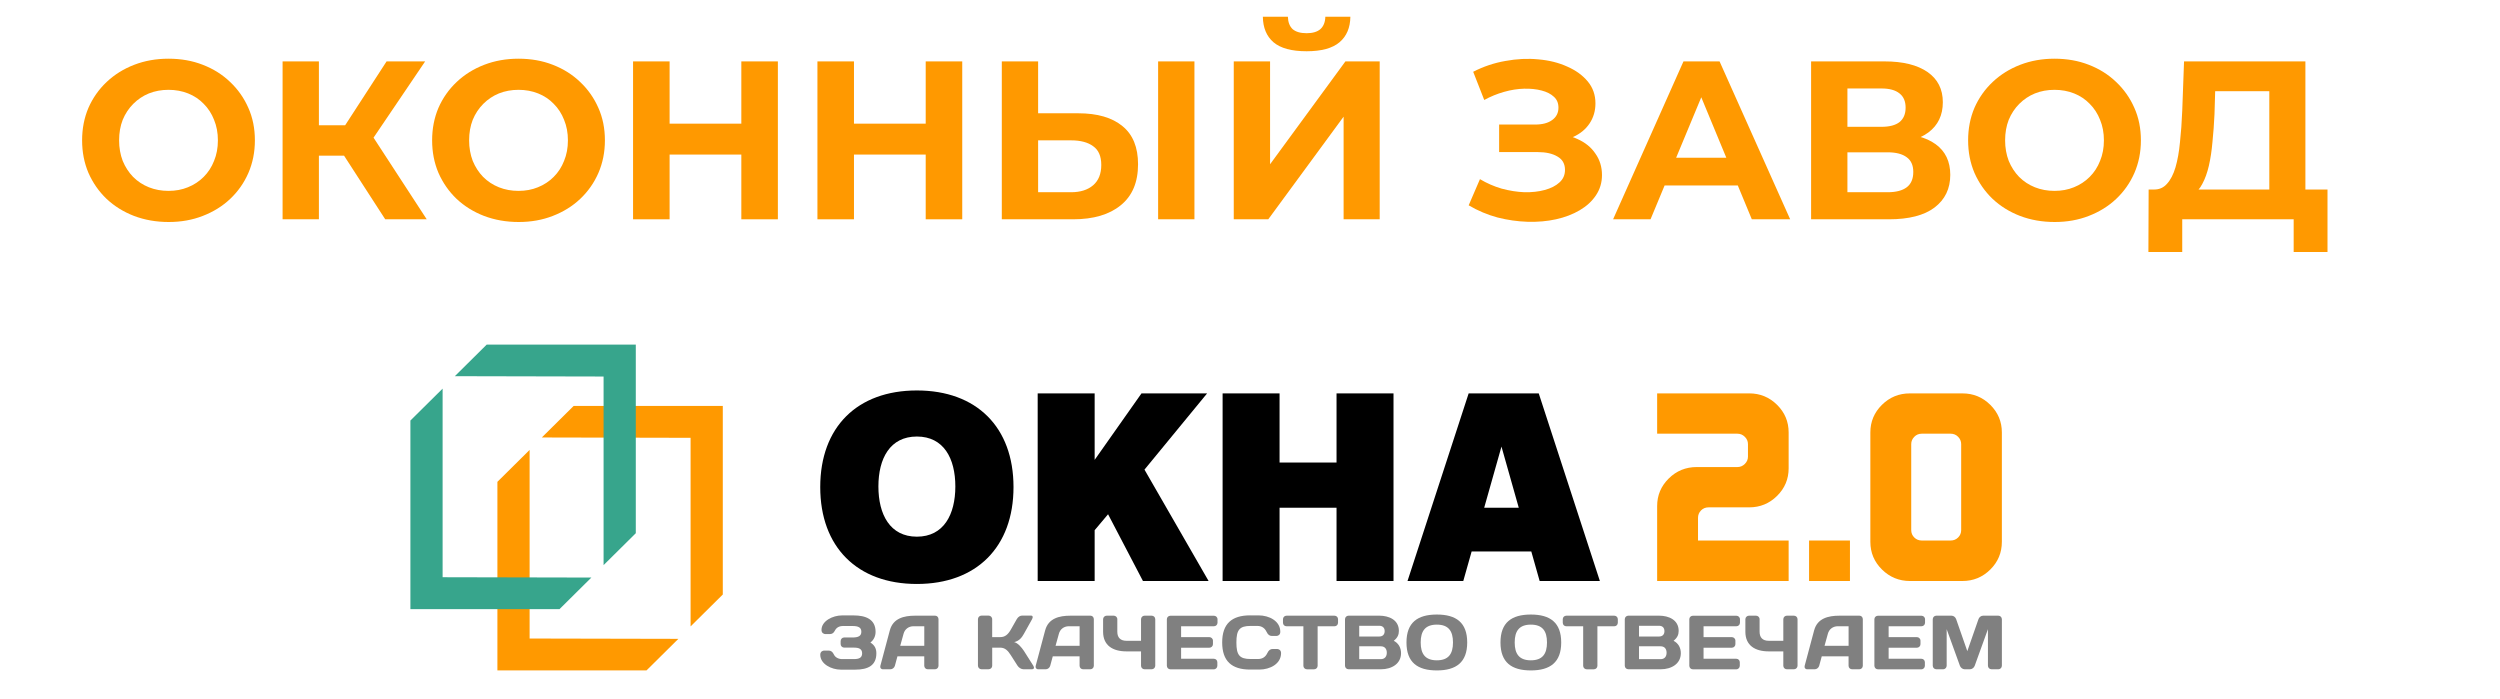
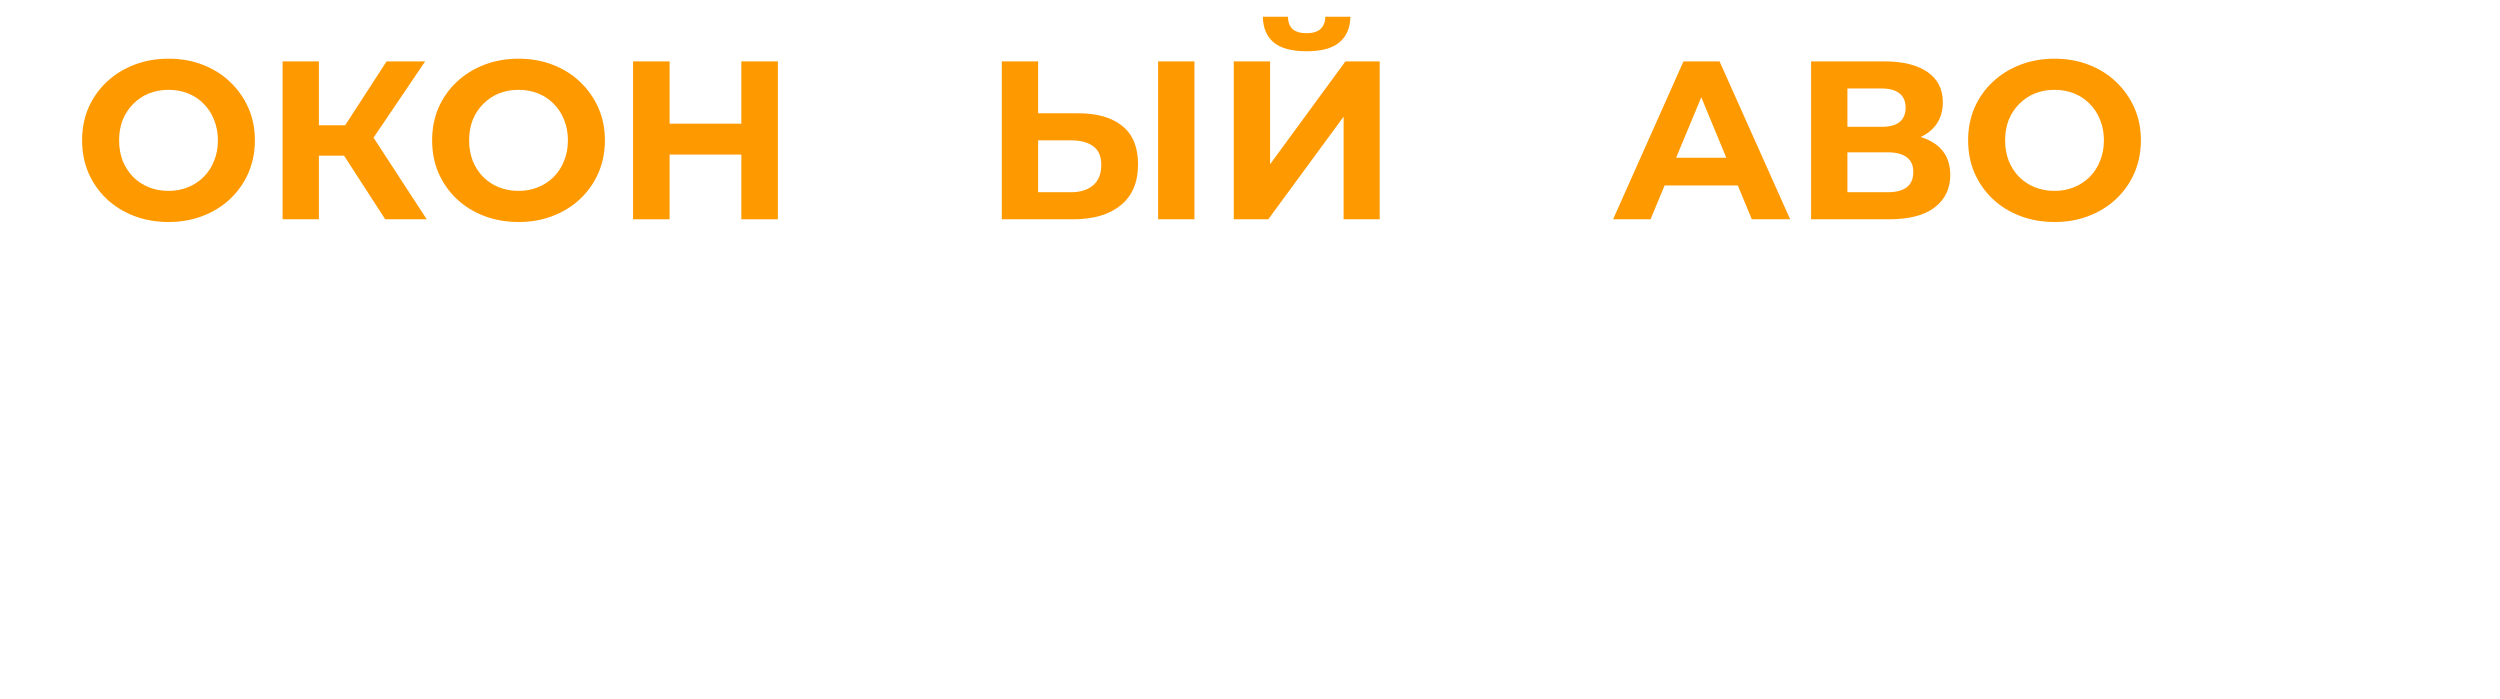
<svg xmlns="http://www.w3.org/2000/svg" width="798" height="223" viewBox="0 0 798 223" fill="none">
  <g clip-path="url(#clip0_274_476)">
    <path d="M230.717 129.565H183.121L172.947 139.643L220.435 139.751V199.95L230.717 189.765V129.565Z" fill="#FF9900" />
    <path d="M169.053 143.615L158.771 153.801V214H206.36L216.534 203.922L169.053 203.815V143.615Z" fill="#FF9900" />
    <path d="M202.946 110H155.35L145.183 120.078L192.664 120.185V180.385L202.946 170.199V110Z" fill="#37A58C" />
-     <path d="M141.282 124.05L131 134.235V194.434H178.596L188.763 184.356L141.282 184.249V124.05Z" fill="#37A58C" />
    <path d="M292.666 186.403C273.626 186.403 261.82 174.614 261.82 155.471C261.82 136.329 273.626 124.634 292.666 124.634C311.706 124.634 323.512 136.329 323.512 155.471C323.512 174.614 311.706 186.403 292.666 186.403ZM292.666 139.341C284.098 139.341 280.386 146.319 280.386 155.277C280.386 164.234 284.098 171.306 292.666 171.306C301.234 171.306 304.946 164.234 304.946 155.277C304.946 146.319 301.234 139.341 292.666 139.341Z" fill="black" />
    <path d="M364.829 185.457L353.694 164.147L349.413 169.24V185.464H331.227V125.573H349.413V146.789L364.362 125.573H385.305L365.317 149.903L385.786 185.457H364.842H364.829Z" fill="black" />
    <path d="M426.622 185.457V162.067H408.435V185.457H390.256V125.573H408.435V147.641H426.622V125.573H444.808V185.457H426.622Z" fill="black" />
    <path d="M491.457 185.457L488.788 176.023H469.748L467.079 185.457H449.279L468.793 125.573H491.166L510.679 185.457H491.449H491.457ZM479.271 142.549L473.751 162.074H484.791L479.271 142.549Z" fill="black" />
    <path d="M542.982 162.912C543.631 162.268 544.424 161.946 545.372 161.946H558.357C561.818 161.946 564.785 160.725 567.243 158.289C569.702 155.854 570.934 152.922 570.934 149.486V138.026C570.934 134.598 569.702 131.665 567.243 129.223C564.785 126.788 561.818 125.566 558.357 125.566H528.96V138.436H554.584C555.492 138.436 556.277 138.764 556.947 139.429C557.619 140.093 557.951 140.871 557.951 141.77V145.749C557.951 146.648 557.619 147.426 556.947 148.091C556.277 148.755 555.492 149.084 554.584 149.084H541.593C538.09 149.084 535.111 150.305 532.652 152.741C530.193 155.176 528.96 158.108 528.96 161.544V185.464H570.934V172.541H542.006V165.288C542.006 164.355 542.331 163.563 542.982 162.919V162.912Z" fill="#FF9900" />
    <path d="M635.308 129.23C632.849 126.794 629.89 125.573 626.422 125.573H609.597C606.136 125.573 603.176 126.794 600.71 129.23C598.251 131.666 597.018 134.598 597.018 138.033V172.944C597.018 176.412 598.259 179.365 600.738 181.8C603.217 184.236 606.19 185.457 609.651 185.457H626.415C629.876 185.457 632.837 184.236 635.302 181.8C637.761 179.365 638.993 176.412 638.993 172.944V138.026C638.993 134.598 637.761 131.666 635.302 129.223L635.308 129.23ZM626.009 169.2C626.009 170.132 625.683 170.924 625.033 171.568C624.383 172.212 623.584 172.534 622.642 172.534H613.43C612.489 172.534 611.69 172.212 611.04 171.568C610.39 170.924 610.064 170.139 610.064 169.2V141.77C610.064 140.871 610.39 140.093 611.04 139.429C611.69 138.764 612.483 138.436 613.43 138.436H622.642C623.584 138.436 624.383 138.764 625.033 139.429C625.683 140.093 626.009 140.871 626.009 141.77V169.2Z" fill="#FF9900" />
    <path d="M590.503 172.534H577.457V185.457H590.503V172.534Z" fill="#FF9900" />
    <path d="M269.196 199.802C268.085 199.802 267.049 200.191 266.507 201.272C266.114 202.077 265.573 202.399 264.882 202.399H263.453C263.134 202.399 262.22 202.177 262.22 201.083C262.22 198.225 265.796 196.44 268.783 196.44H272.481C276.254 196.44 279.485 197.615 279.485 201.674C279.485 202.969 278.97 204.237 277.832 205.096C279.214 205.954 279.735 207.075 279.735 208.545C279.735 212.383 277.122 213.752 273.003 213.752H268.391C265.403 213.752 261.827 211.967 261.827 208.987C261.827 207.887 262.742 207.665 263.06 207.665H264.489C265.179 207.665 265.749 207.981 266.216 208.987C266.636 209.866 267.699 210.383 268.804 210.383H272.576C274.229 210.383 275.191 209.94 275.191 208.552C275.191 207.162 274.229 206.72 272.576 206.72H269.467C268.851 206.72 268.33 206.23 268.33 205.593V204.613C268.33 204.029 268.824 203.486 269.413 203.486H272.129C274.005 203.486 274.94 202.996 274.94 201.654C274.94 200.312 274.005 199.822 272.129 199.822H269.196V199.802Z" fill="#808080" />
    <path d="M284.05 201.171C285.06 197.387 288.541 196.528 292.042 196.528H298.531C299.121 196.528 299.568 197.038 299.568 197.629V212.537C299.568 213.148 299.053 213.638 298.43 213.638H296.161C295.517 213.638 295.023 213.148 295.023 212.511V209.505H286.462L285.649 212.511C285.473 213.148 284.857 213.638 284.22 213.638H281.849C281.206 213.638 280.84 213.148 281.009 212.537L284.044 201.171H284.05ZM287.355 206.13H295.03V199.896H291.603C290.045 199.896 288.812 200.823 288.419 202.292L287.355 206.13Z" fill="#808080" />
    <path d="M313.297 213.631C312.681 213.631 312.16 213.121 312.16 212.483V197.648C312.16 197.011 312.674 196.501 313.297 196.501H315.566C316.183 196.501 316.705 197.011 316.705 197.648V203.365H319.292C320.701 203.365 321.71 202.654 322.672 200.943L324.548 197.641C324.995 196.856 325.659 196.494 326.275 196.494H329.066C329.682 196.494 329.804 196.984 329.438 197.641L326.824 202.331C326.207 203.432 325.394 204.579 323.714 204.969C324.9 205.21 326.133 206.706 326.824 207.753L329.831 212.497C330.224 213.134 330.055 213.624 329.411 213.624H326.647C326.031 213.624 325.192 213.134 324.799 212.497L322.678 209.176C321.764 207.733 320.856 206.733 319.298 206.733H316.711V212.523C316.711 213.134 316.197 213.624 315.574 213.624H313.305L313.297 213.631Z" fill="#808080" />
    <path d="M333.631 201.171C334.64 197.387 338.122 196.528 341.624 196.528H348.112C348.701 196.528 349.149 197.038 349.149 197.629V212.537C349.149 213.148 348.634 213.638 348.011 213.638H345.742C345.099 213.638 344.603 213.148 344.603 212.511V209.505H336.042L335.23 212.511C335.06 213.148 334.437 213.638 333.801 213.638H331.43C330.786 213.638 330.421 213.148 330.59 212.537L333.624 201.171H333.631ZM336.936 206.13H344.611V199.896H341.183C339.626 199.896 338.393 200.823 337.999 202.292L336.936 206.13Z" fill="#808080" />
    <path d="M352.109 197.649C352.109 197.038 352.624 196.521 353.267 196.521H355.509C356.125 196.521 356.647 197.011 356.647 197.649V201.654C356.647 203.533 357.656 204.54 359.559 204.54H364.219V197.649C364.219 197.011 364.741 196.521 365.358 196.521H367.599C368.242 196.521 368.758 197.011 368.758 197.649V212.51C368.758 213.121 368.242 213.637 367.599 213.637H365.358C364.741 213.637 364.219 213.148 364.219 212.537V207.921H359.559C355.218 207.921 352.109 206.036 352.109 201.668V197.662V197.649Z" fill="#808080" />
    <path d="M388.631 197.648V198.775C388.631 199.413 388.115 199.903 387.493 199.903H377.008V203.371H386.036C386.653 203.371 387.174 203.881 387.174 204.498V205.626C387.174 206.237 386.66 206.753 386.036 206.753H377.008V210.276H387.465C388.082 210.276 388.576 210.766 388.576 211.376V212.523C388.576 213.134 388.082 213.65 387.439 213.65H373.601C372.957 213.65 372.462 213.141 372.462 212.504V197.641C372.462 197.031 372.978 196.541 373.601 196.541H387.493C388.109 196.541 388.631 197.031 388.631 197.668V197.648Z" fill="#808080" />
    <path d="M399.048 196.428H401.737C405.089 196.428 408.673 198.212 408.673 201.681C408.673 202.782 407.759 202.997 407.44 202.997H406.01C405.32 202.997 404.751 202.681 404.284 201.681C403.742 200.534 402.8 199.796 401.323 199.796H399.177C395.621 199.796 394.658 201.091 394.658 205.077C394.658 209.062 395.621 210.357 399.177 210.357H401.568C403.051 210.357 403.986 209.625 404.527 208.471C404.994 207.471 405.564 207.157 406.255 207.157H407.684C408.002 207.157 408.917 207.378 408.917 208.471C408.917 211.941 405.34 213.726 401.987 213.726H399.054C393.155 213.726 390.121 211.015 390.121 205.07C390.121 199.125 393.155 196.421 399.054 196.421L399.048 196.428Z" fill="#808080" />
    <path d="M425.966 196.528C426.609 196.528 427.103 197.018 427.103 197.656V198.783C427.103 199.42 426.609 199.91 425.966 199.91H420.587V212.544C420.587 213.155 420.072 213.645 419.449 213.645H417.18C416.563 213.645 416.042 213.155 416.042 212.544V199.91H410.664C410.021 199.91 409.526 199.42 409.526 198.783V197.656C409.526 197.018 410.021 196.528 410.664 196.528H425.958H425.966Z" fill="#808080" />
    <path d="M429.325 197.649C429.325 197.038 429.819 196.521 430.463 196.521H440.257C443.339 196.521 446.522 197.843 446.522 201.386C446.522 202.607 446.102 203.56 444.897 204.54C446.522 205.391 447.213 206.888 447.213 208.498C447.213 211.893 444.206 213.631 440.826 213.631H430.463C429.819 213.631 429.325 213.121 429.325 212.504V197.642V197.649ZM433.863 199.749V203.171H440.305C441.313 203.171 441.984 202.56 441.984 201.46C441.984 200.359 441.321 199.749 440.305 199.749H433.863ZM433.863 206.297V210.404H440.745C442.025 210.404 442.668 209.572 442.668 208.35C442.668 207.129 442.025 206.297 440.745 206.297H433.863Z" fill="#808080" />
    <path d="M458.64 196.159C464.81 196.159 468.332 198.729 468.332 205.077C468.332 211.423 464.803 214 458.64 214C452.476 214 448.947 211.43 448.947 205.077C448.947 198.722 452.476 196.159 458.64 196.159ZM453.485 205.077C453.485 208.74 454.942 210.773 458.64 210.773C462.338 210.773 463.794 208.747 463.794 205.077C463.794 201.406 462.338 199.38 458.64 199.38C454.942 199.38 453.485 201.406 453.485 205.077Z" fill="#808080" />
    <path d="M488.646 196.159C494.816 196.159 498.338 198.729 498.338 205.077C498.338 211.423 494.809 214 488.646 214C482.482 214 478.953 211.43 478.953 205.077C478.953 198.722 482.482 196.159 488.646 196.159ZM483.491 205.077C483.491 208.74 484.947 210.773 488.646 210.773C492.344 210.773 493.8 208.747 493.8 205.077C493.8 201.406 492.344 199.38 488.646 199.38C484.947 199.38 483.491 201.406 483.491 205.077Z" fill="#808080" />
    <path d="M515.271 196.528C515.915 196.528 516.41 197.018 516.41 197.656V198.783C516.41 199.42 515.915 199.91 515.271 199.91H509.893V212.544C509.893 213.155 509.379 213.645 508.756 213.645H506.487C505.87 213.645 505.349 213.155 505.349 212.544V199.91H499.97C499.327 199.91 498.833 199.42 498.833 198.783V197.656C498.833 197.018 499.327 196.528 499.97 196.528H515.265H515.271Z" fill="#808080" />
    <path d="M518.631 197.649C518.631 197.038 519.126 196.521 519.769 196.521H529.563C532.645 196.521 535.829 197.843 535.829 201.386C535.829 202.607 535.409 203.56 534.203 204.54C535.829 205.391 536.52 206.888 536.52 208.498C536.52 211.893 533.512 213.631 530.132 213.631H519.769C519.126 213.631 518.631 213.121 518.631 212.504V197.642V197.649ZM523.17 199.749V203.171H529.61C530.62 203.171 531.29 202.56 531.29 201.46C531.29 200.359 530.626 199.749 529.61 199.749H523.17ZM523.17 206.297V210.404H530.051C531.331 210.404 531.974 209.572 531.974 208.35C531.974 207.129 531.331 206.297 530.051 206.297H523.17Z" fill="#808080" />
    <path d="M555.397 197.648V198.775C555.397 199.413 554.882 199.903 554.259 199.903H543.773V203.371H552.802C553.419 203.371 553.94 203.881 553.94 204.498V205.626C553.94 206.237 553.426 206.753 552.802 206.753H543.773V210.276H554.231C554.848 210.276 555.342 210.766 555.342 211.376V212.523C555.342 213.134 554.848 213.65 554.205 213.65H540.367C539.723 213.65 539.229 213.141 539.229 212.504V197.641C539.229 197.031 539.744 196.541 540.367 196.541H554.259C554.875 196.541 555.397 197.031 555.397 197.668V197.648Z" fill="#808080" />
    <path d="M557.124 197.649C557.124 197.038 557.645 196.521 558.282 196.521H560.524C561.14 196.521 561.662 197.011 561.662 197.649V201.654C561.662 203.533 562.671 204.54 564.575 204.54H569.234V197.649C569.234 197.011 569.75 196.521 570.373 196.521H572.614C573.258 196.521 573.773 197.011 573.773 197.649V212.51C573.773 213.121 573.258 213.637 572.614 213.637H570.373C569.756 213.637 569.234 213.148 569.234 212.537V207.921H564.575C560.233 207.921 557.124 206.036 557.124 201.668V197.662V197.649Z" fill="#808080" />
    <path d="M579.09 201.171C580.099 197.387 583.581 196.528 587.083 196.528H593.571C594.161 196.528 594.608 197.038 594.608 197.629V212.537C594.608 213.148 594.093 213.638 593.47 213.638H591.201C590.558 213.638 590.062 213.148 590.062 212.511V209.505H581.501L580.689 212.511C580.519 213.148 579.896 213.638 579.259 213.638H576.888C576.245 213.638 575.879 213.148 576.049 212.537L579.083 201.171H579.09ZM582.395 206.13H590.07V199.896H586.642C585.085 199.896 583.851 200.823 583.458 202.292L582.395 206.13Z" fill="#808080" />
    <path d="M614.474 197.648V198.775C614.474 199.413 613.959 199.903 613.336 199.903H602.851V203.371H611.88C612.496 203.371 613.017 203.881 613.017 204.498V205.626C613.017 206.237 612.503 206.753 611.88 206.753H602.851V210.276H613.309C613.926 210.276 614.42 210.766 614.42 211.376V212.523C614.42 213.134 613.926 213.65 613.282 213.65H599.444C598.801 213.65 598.306 213.141 598.306 212.504V197.641C598.306 197.031 598.821 196.541 599.444 196.541H613.336C613.952 196.541 614.474 197.031 614.474 197.668V197.648Z" fill="#808080" />
    <path d="M627.106 213.631C626.49 213.631 625.846 213.142 625.622 212.558L621.376 200.83V212.484C621.376 213.121 620.882 213.631 620.238 213.631H618.071C617.427 213.631 616.933 213.121 616.933 212.484V197.676C616.933 197.038 617.427 196.528 618.043 196.528H622.954C623.598 196.528 624.214 197.038 624.41 197.656L627.966 207.847L631.522 197.656C631.718 197.045 632.335 196.528 632.979 196.528H637.889C638.506 196.528 639 197.038 639 197.676V212.484C639 213.121 638.506 213.631 637.862 213.631H635.688C635.045 213.631 634.55 213.121 634.55 212.484V200.83L630.31 212.558C630.087 213.148 629.443 213.631 628.826 213.631H627.099H627.106Z" fill="#808080" />
  </g>
  <path d="M53.857 70.864C49.873 70.864 46.177 70.216 42.769 68.92C39.409 67.624 36.481 65.8 33.985 63.448C31.537 61.096 29.617 58.336 28.225 55.168C26.881 52 26.209 48.544 26.209 44.8C26.209 41.056 26.881 37.6 28.225 34.432C29.617 31.264 31.561 28.504 34.057 26.152C36.553 23.8 39.481 21.976 42.841 20.68C46.201 19.384 49.849 18.736 53.785 18.736C57.769 18.736 61.417 19.384 64.729 20.68C68.089 21.976 70.993 23.8 73.441 26.152C75.937 28.504 77.881 31.264 79.273 34.432C80.665 37.552 81.361 41.008 81.361 44.8C81.361 48.544 80.665 52.024 79.273 55.24C77.881 58.408 75.937 61.168 73.441 63.52C70.993 65.824 68.089 67.624 64.729 68.92C61.417 70.216 57.793 70.864 53.857 70.864ZM53.785 60.928C56.041 60.928 58.105 60.544 59.977 59.776C61.897 59.008 63.577 57.904 65.017 56.464C66.457 55.024 67.561 53.32 68.329 51.352C69.145 49.384 69.553 47.2 69.553 44.8C69.553 42.4 69.145 40.216 68.329 38.248C67.561 36.28 66.457 34.576 65.017 33.136C63.625 31.696 61.969 30.592 60.049 29.824C58.129 29.056 56.041 28.672 53.785 28.672C51.529 28.672 49.441 29.056 47.521 29.824C45.649 30.592 43.993 31.696 42.553 33.136C41.113 34.576 39.985 36.28 39.169 38.248C38.401 40.216 38.017 42.4 38.017 44.8C38.017 47.152 38.401 49.336 39.169 51.352C39.985 53.32 41.089 55.024 42.481 56.464C43.921 57.904 45.601 59.008 47.521 59.776C49.441 60.544 51.529 60.928 53.785 60.928Z" fill="#FF9900" />
  <path d="M122.962 70L107.266 45.736L116.698 40.048L136.21 70H122.962ZM90.202 70V19.6H101.794V70H90.202ZM98.41 49.696V39.976H115.978V49.696H98.41ZM117.778 46.096L107.05 44.8L123.394 19.6H135.706L117.778 46.096Z" fill="#FF9900" />
  <path d="M165.583 70.864C161.599 70.864 157.903 70.216 154.495 68.92C151.135 67.624 148.207 65.8 145.711 63.448C143.263 61.096 141.343 58.336 139.951 55.168C138.607 52 137.935 48.544 137.935 44.8C137.935 41.056 138.607 37.6 139.951 34.432C141.343 31.264 143.287 28.504 145.783 26.152C148.279 23.8 151.207 21.976 154.567 20.68C157.927 19.384 161.575 18.736 165.511 18.736C169.495 18.736 173.143 19.384 176.455 20.68C179.815 21.976 182.719 23.8 185.167 26.152C187.663 28.504 189.607 31.264 190.999 34.432C192.391 37.552 193.087 41.008 193.087 44.8C193.087 48.544 192.391 52.024 190.999 55.24C189.607 58.408 187.663 61.168 185.167 63.52C182.719 65.824 179.815 67.624 176.455 68.92C173.143 70.216 169.519 70.864 165.583 70.864ZM165.511 60.928C167.767 60.928 169.831 60.544 171.703 59.776C173.623 59.008 175.303 57.904 176.743 56.464C178.183 55.024 179.287 53.32 180.055 51.352C180.871 49.384 181.279 47.2 181.279 44.8C181.279 42.4 180.871 40.216 180.055 38.248C179.287 36.28 178.183 34.576 176.743 33.136C175.351 31.696 173.695 30.592 171.775 29.824C169.855 29.056 167.767 28.672 165.511 28.672C163.255 28.672 161.167 29.056 159.247 29.824C157.375 30.592 155.719 31.696 154.279 33.136C152.839 34.576 151.711 36.28 150.895 38.248C150.127 40.216 149.743 42.4 149.743 44.8C149.743 47.152 150.127 49.336 150.895 51.352C151.711 53.32 152.815 55.024 154.207 56.464C155.647 57.904 157.327 59.008 159.247 59.776C161.167 60.544 163.255 60.928 165.511 60.928Z" fill="#FF9900" />
  <path d="M236.633 19.6H248.297V70H236.633V19.6ZM213.737 70H202.073V19.6H213.737V70ZM237.497 49.336H212.873V39.472H237.497V49.336Z" fill="#FF9900" />
-   <path d="M295.484 19.6H307.148V70H295.484V19.6ZM272.588 70H260.924V19.6H272.588V70ZM296.348 49.336H271.724V39.472H296.348V49.336Z" fill="#FF9900" />
  <path d="M344.184 36.16C350.28 36.16 354.984 37.528 358.296 40.264C361.608 42.952 363.264 47.008 363.264 52.432C363.264 58.192 361.416 62.56 357.72 65.536C354.072 68.512 349.008 70 342.528 70H319.776V19.6H331.368V36.16H344.184ZM341.88 61.36C344.856 61.36 347.208 60.616 348.936 59.128C350.664 57.64 351.528 55.48 351.528 52.648C351.528 49.864 350.664 47.872 348.936 46.672C347.256 45.424 344.904 44.8 341.88 44.8H331.368V61.36H341.88ZM369.672 70V19.6H381.264V70H369.672Z" fill="#FF9900" />
  <path d="M393.815 70V19.6H405.407V52.432L429.455 19.6H440.399V70H428.879V37.24L404.831 70H393.815ZM417.071 16.36C412.271 16.36 408.743 15.4 406.487 13.48C404.279 11.56 403.151 8.848 403.103 5.344H411.095C411.143 7.072 411.647 8.392 412.607 9.304C413.615 10.168 415.103 10.6 417.071 10.6C418.991 10.6 420.455 10.168 421.463 9.304C422.471 8.392 422.999 7.072 423.047 5.344H431.039C430.991 8.848 429.839 11.56 427.583 13.48C425.327 15.4 421.823 16.36 417.071 16.36Z" fill="#FF9900" />
-   <path d="M468.802 65.536L472.402 57.184C474.562 58.48 476.866 59.488 479.314 60.208C481.81 60.88 484.234 61.264 486.586 61.36C488.986 61.408 491.146 61.168 493.066 60.64C495.034 60.112 496.594 59.32 497.746 58.264C498.946 57.208 499.546 55.864 499.546 54.232C499.546 52.312 498.754 50.896 497.17 49.984C495.586 49.024 493.474 48.544 490.834 48.544H478.522V39.76H489.97C492.322 39.76 494.146 39.28 495.442 38.32C496.786 37.36 497.458 36.04 497.458 34.36C497.458 32.92 496.978 31.768 496.018 30.904C495.058 29.992 493.738 29.32 492.058 28.888C490.426 28.456 488.578 28.264 486.514 28.312C484.45 28.36 482.314 28.696 480.106 29.32C477.898 29.944 475.786 30.808 473.77 31.912L470.242 22.912C473.506 21.232 476.938 20.08 480.538 19.456C484.186 18.784 487.69 18.616 491.05 18.952C494.458 19.24 497.53 20.008 500.266 21.256C503.002 22.456 505.186 24.04 506.818 26.008C508.45 27.976 509.266 30.304 509.266 32.992C509.266 35.392 508.642 37.528 507.394 39.4C506.146 41.272 504.394 42.712 502.138 43.72C499.93 44.728 497.386 45.232 494.506 45.232L494.794 42.64C498.154 42.64 501.058 43.216 503.506 44.368C506.002 45.472 507.922 47.032 509.266 49.048C510.658 51.016 511.354 53.296 511.354 55.888C511.354 58.288 510.706 60.448 509.41 62.368C508.162 64.24 506.434 65.824 504.226 67.12C502.018 68.416 499.498 69.376 496.666 70C493.834 70.624 490.81 70.888 487.594 70.792C484.426 70.696 481.234 70.24 478.018 69.424C474.802 68.56 471.73 67.264 468.802 65.536Z" fill="#FF9900" />
  <path d="M514.9 70L537.364 19.6H548.884L571.42 70H559.18L540.748 25.504H545.356L526.852 70H514.9ZM526.132 59.2L529.228 50.344H555.148L558.316 59.2H526.132Z" fill="#FF9900" />
  <path d="M578.104 70V19.6H601.576C607.432 19.6 611.992 20.728 615.256 22.984C618.52 25.24 620.152 28.456 620.152 32.632C620.152 36.76 618.616 39.976 615.544 42.28C612.472 44.536 608.392 45.664 603.304 45.664L604.672 42.64C610.336 42.64 614.728 43.768 617.848 46.024C620.968 48.28 622.528 51.544 622.528 55.816C622.528 60.232 620.848 63.712 617.488 66.256C614.176 68.752 609.328 70 602.944 70H578.104ZM589.696 61.36H602.512C605.2 61.36 607.24 60.832 608.632 59.776C610.024 58.72 610.72 57.088 610.72 54.88C610.72 52.768 610.024 51.208 608.632 50.2C607.24 49.144 605.2 48.616 602.512 48.616H589.696V61.36ZM589.696 40.48H600.568C603.112 40.48 605.032 39.976 606.328 38.968C607.624 37.912 608.272 36.376 608.272 34.36C608.272 32.344 607.624 30.832 606.328 29.824C605.032 28.768 603.112 28.24 600.568 28.24H589.696V40.48Z" fill="#FF9900" />
  <path d="M655.872 70.864C651.888 70.864 648.192 70.216 644.784 68.92C641.424 67.624 638.496 65.8 636 63.448C633.552 61.096 631.632 58.336 630.24 55.168C628.896 52 628.224 48.544 628.224 44.8C628.224 41.056 628.896 37.6 630.24 34.432C631.632 31.264 633.576 28.504 636.072 26.152C638.568 23.8 641.496 21.976 644.856 20.68C648.216 19.384 651.864 18.736 655.8 18.736C659.784 18.736 663.432 19.384 666.744 20.68C670.104 21.976 673.008 23.8 675.456 26.152C677.952 28.504 679.896 31.264 681.288 34.432C682.68 37.552 683.376 41.008 683.376 44.8C683.376 48.544 682.68 52.024 681.288 55.24C679.896 58.408 677.952 61.168 675.456 63.52C673.008 65.824 670.104 67.624 666.744 68.92C663.432 70.216 659.808 70.864 655.872 70.864ZM655.8 60.928C658.056 60.928 660.12 60.544 661.992 59.776C663.912 59.008 665.592 57.904 667.032 56.464C668.472 55.024 669.576 53.32 670.344 51.352C671.16 49.384 671.568 47.2 671.568 44.8C671.568 42.4 671.16 40.216 670.344 38.248C669.576 36.28 668.472 34.576 667.032 33.136C665.64 31.696 663.984 30.592 662.064 29.824C660.144 29.056 658.056 28.672 655.8 28.672C653.544 28.672 651.456 29.056 649.536 29.824C647.664 30.592 646.008 31.696 644.568 33.136C643.128 34.576 642 36.28 641.184 38.248C640.416 40.216 640.032 42.4 640.032 44.8C640.032 47.152 640.416 49.336 641.184 51.352C642 53.32 643.104 55.024 644.496 56.464C645.936 57.904 647.616 59.008 649.536 59.776C651.456 60.544 653.544 60.928 655.8 60.928Z" fill="#FF9900" />
-   <path d="M724.363 64.816V29.104H707.083L706.867 36.448C706.723 39.568 706.507 42.52 706.219 45.304C705.979 48.088 705.595 50.632 705.067 52.936C704.539 55.192 703.843 57.112 702.979 58.696C702.163 60.28 701.131 61.408 699.883 62.08L687.427 60.496C689.155 60.544 690.571 59.944 691.675 58.696C692.827 57.448 693.739 55.696 694.411 53.44C695.083 51.136 695.563 48.448 695.851 45.376C696.187 42.304 696.427 38.968 696.571 35.368L697.147 19.6H735.883V64.816H724.363ZM685.771 80.44L685.843 60.496H742.939V80.44H732.139V70H696.571V80.44H685.771Z" fill="#FF9900" />
  <defs>
    <clipPath id="clip0_274_476">
-       <rect width="508" height="104" fill="white" transform="translate(131 110)" />
-     </clipPath>
+       </clipPath>
  </defs>
</svg>